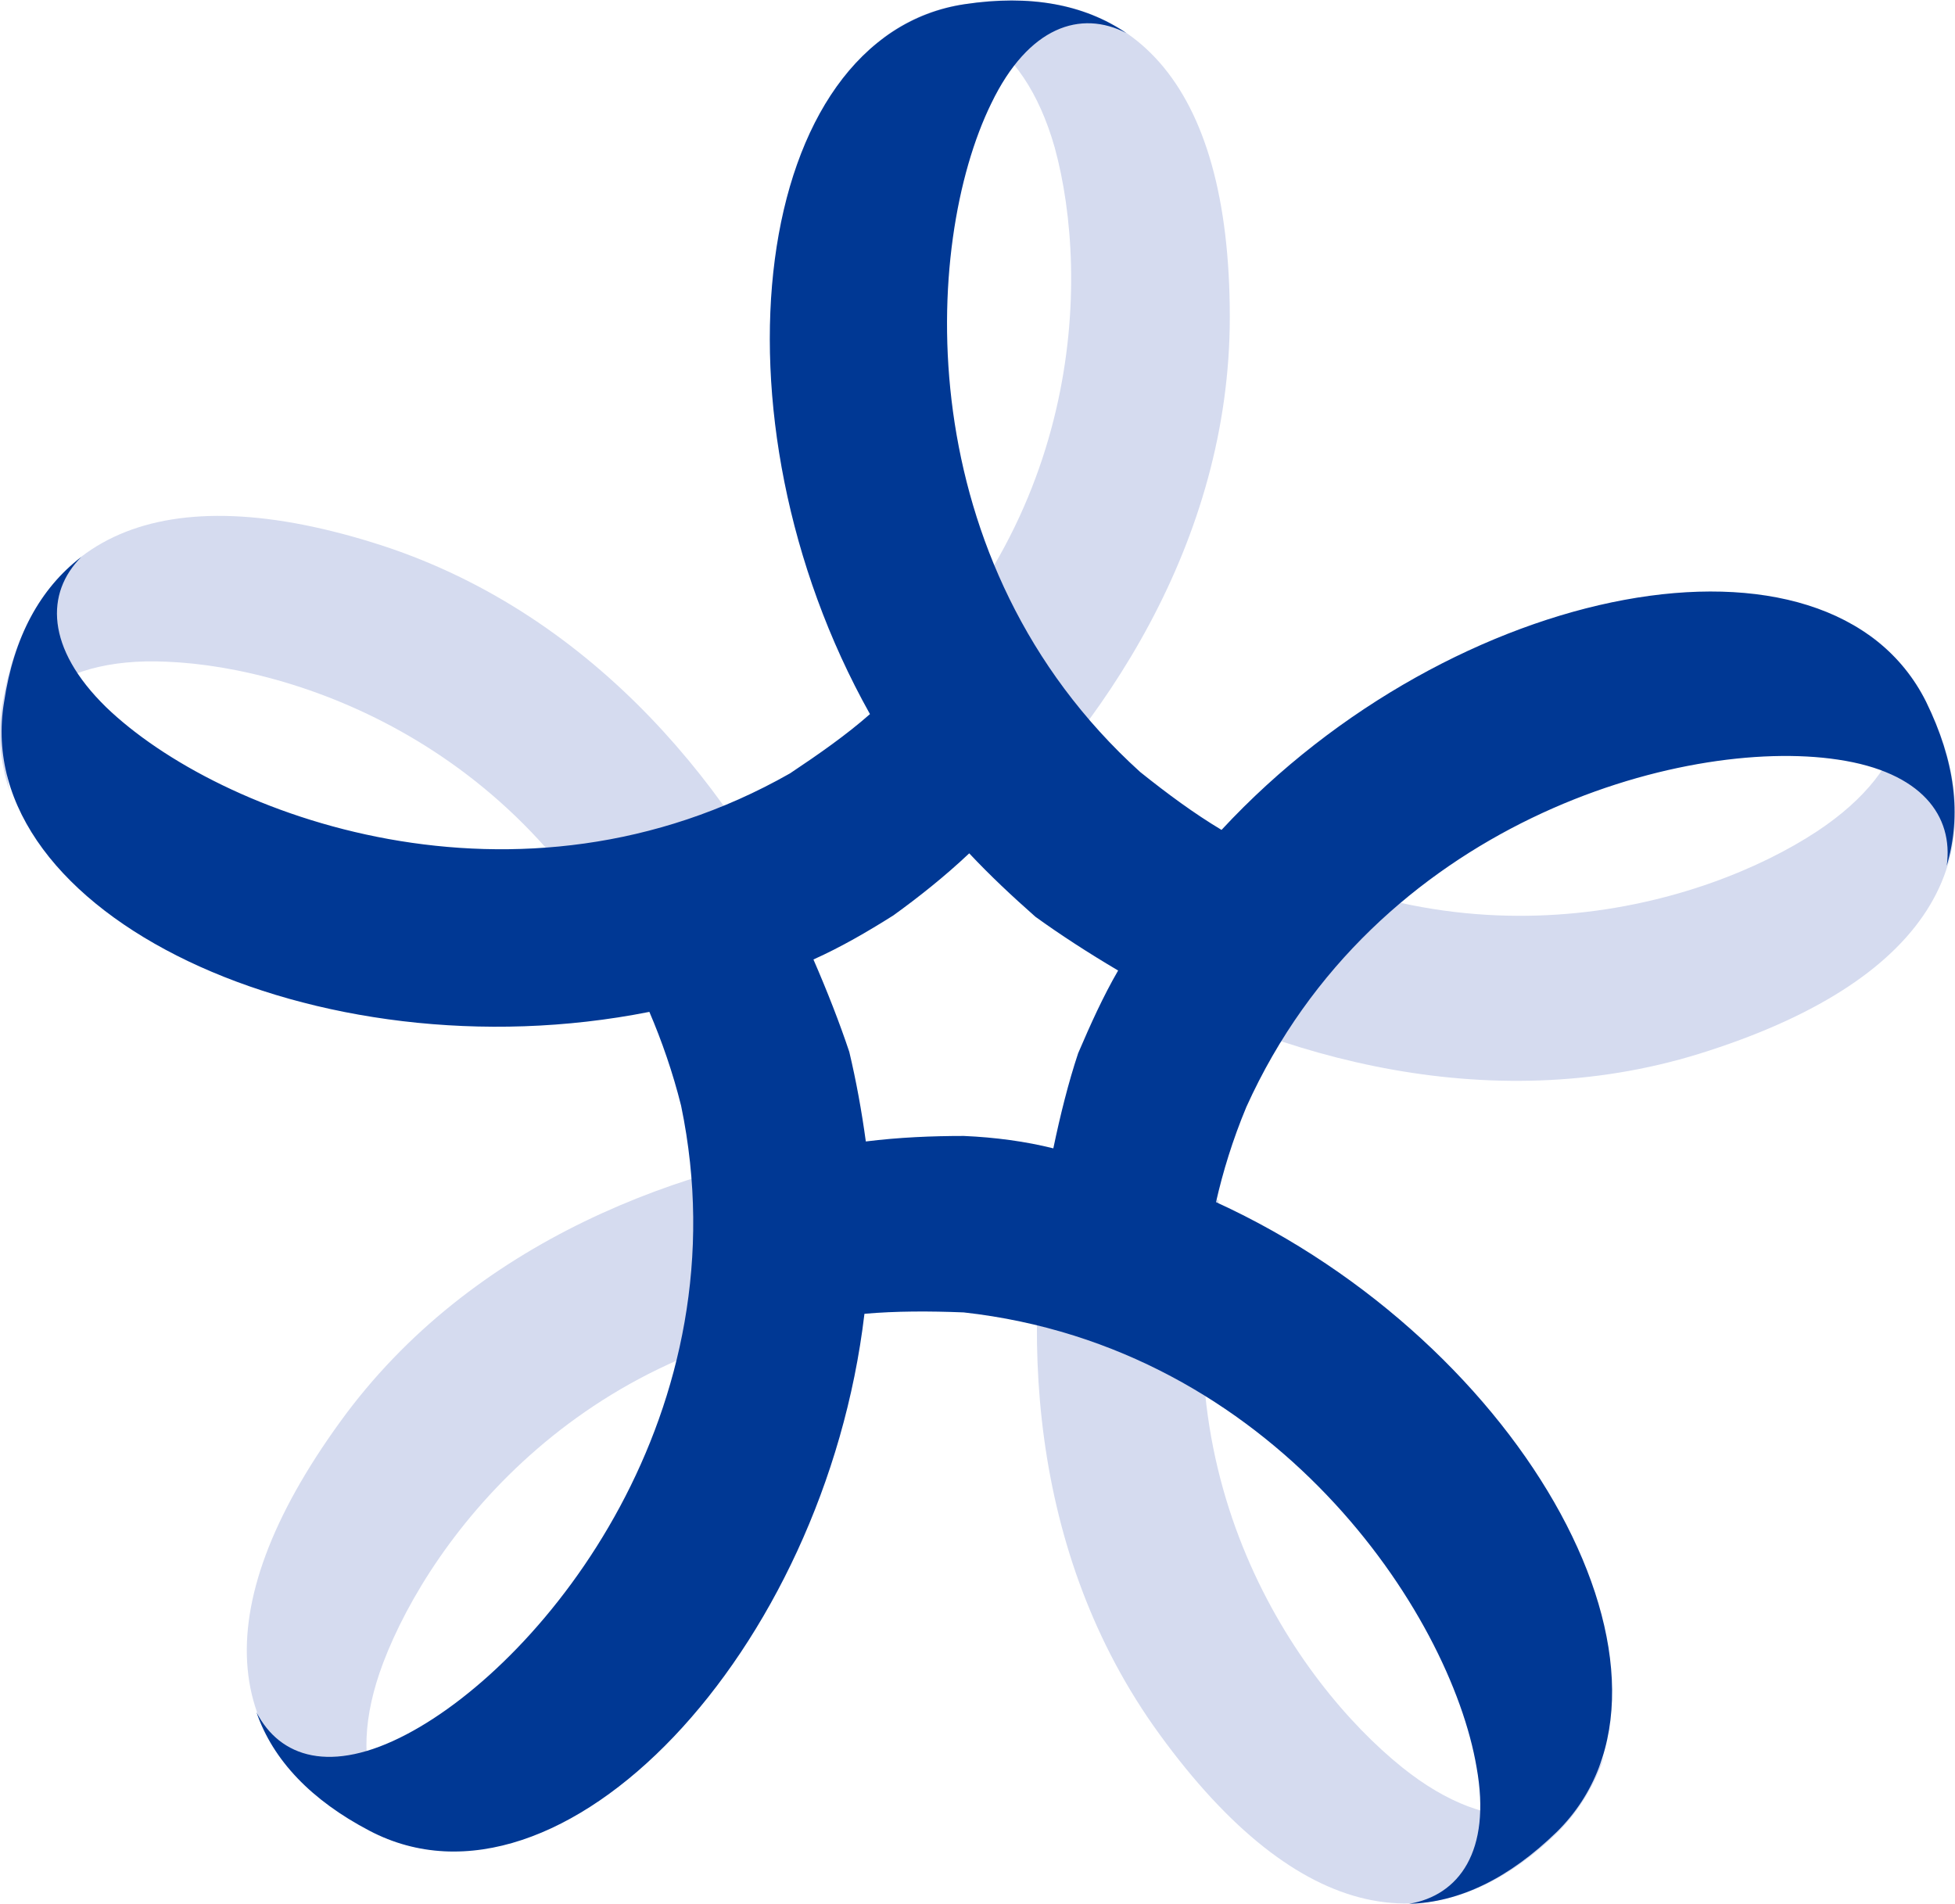
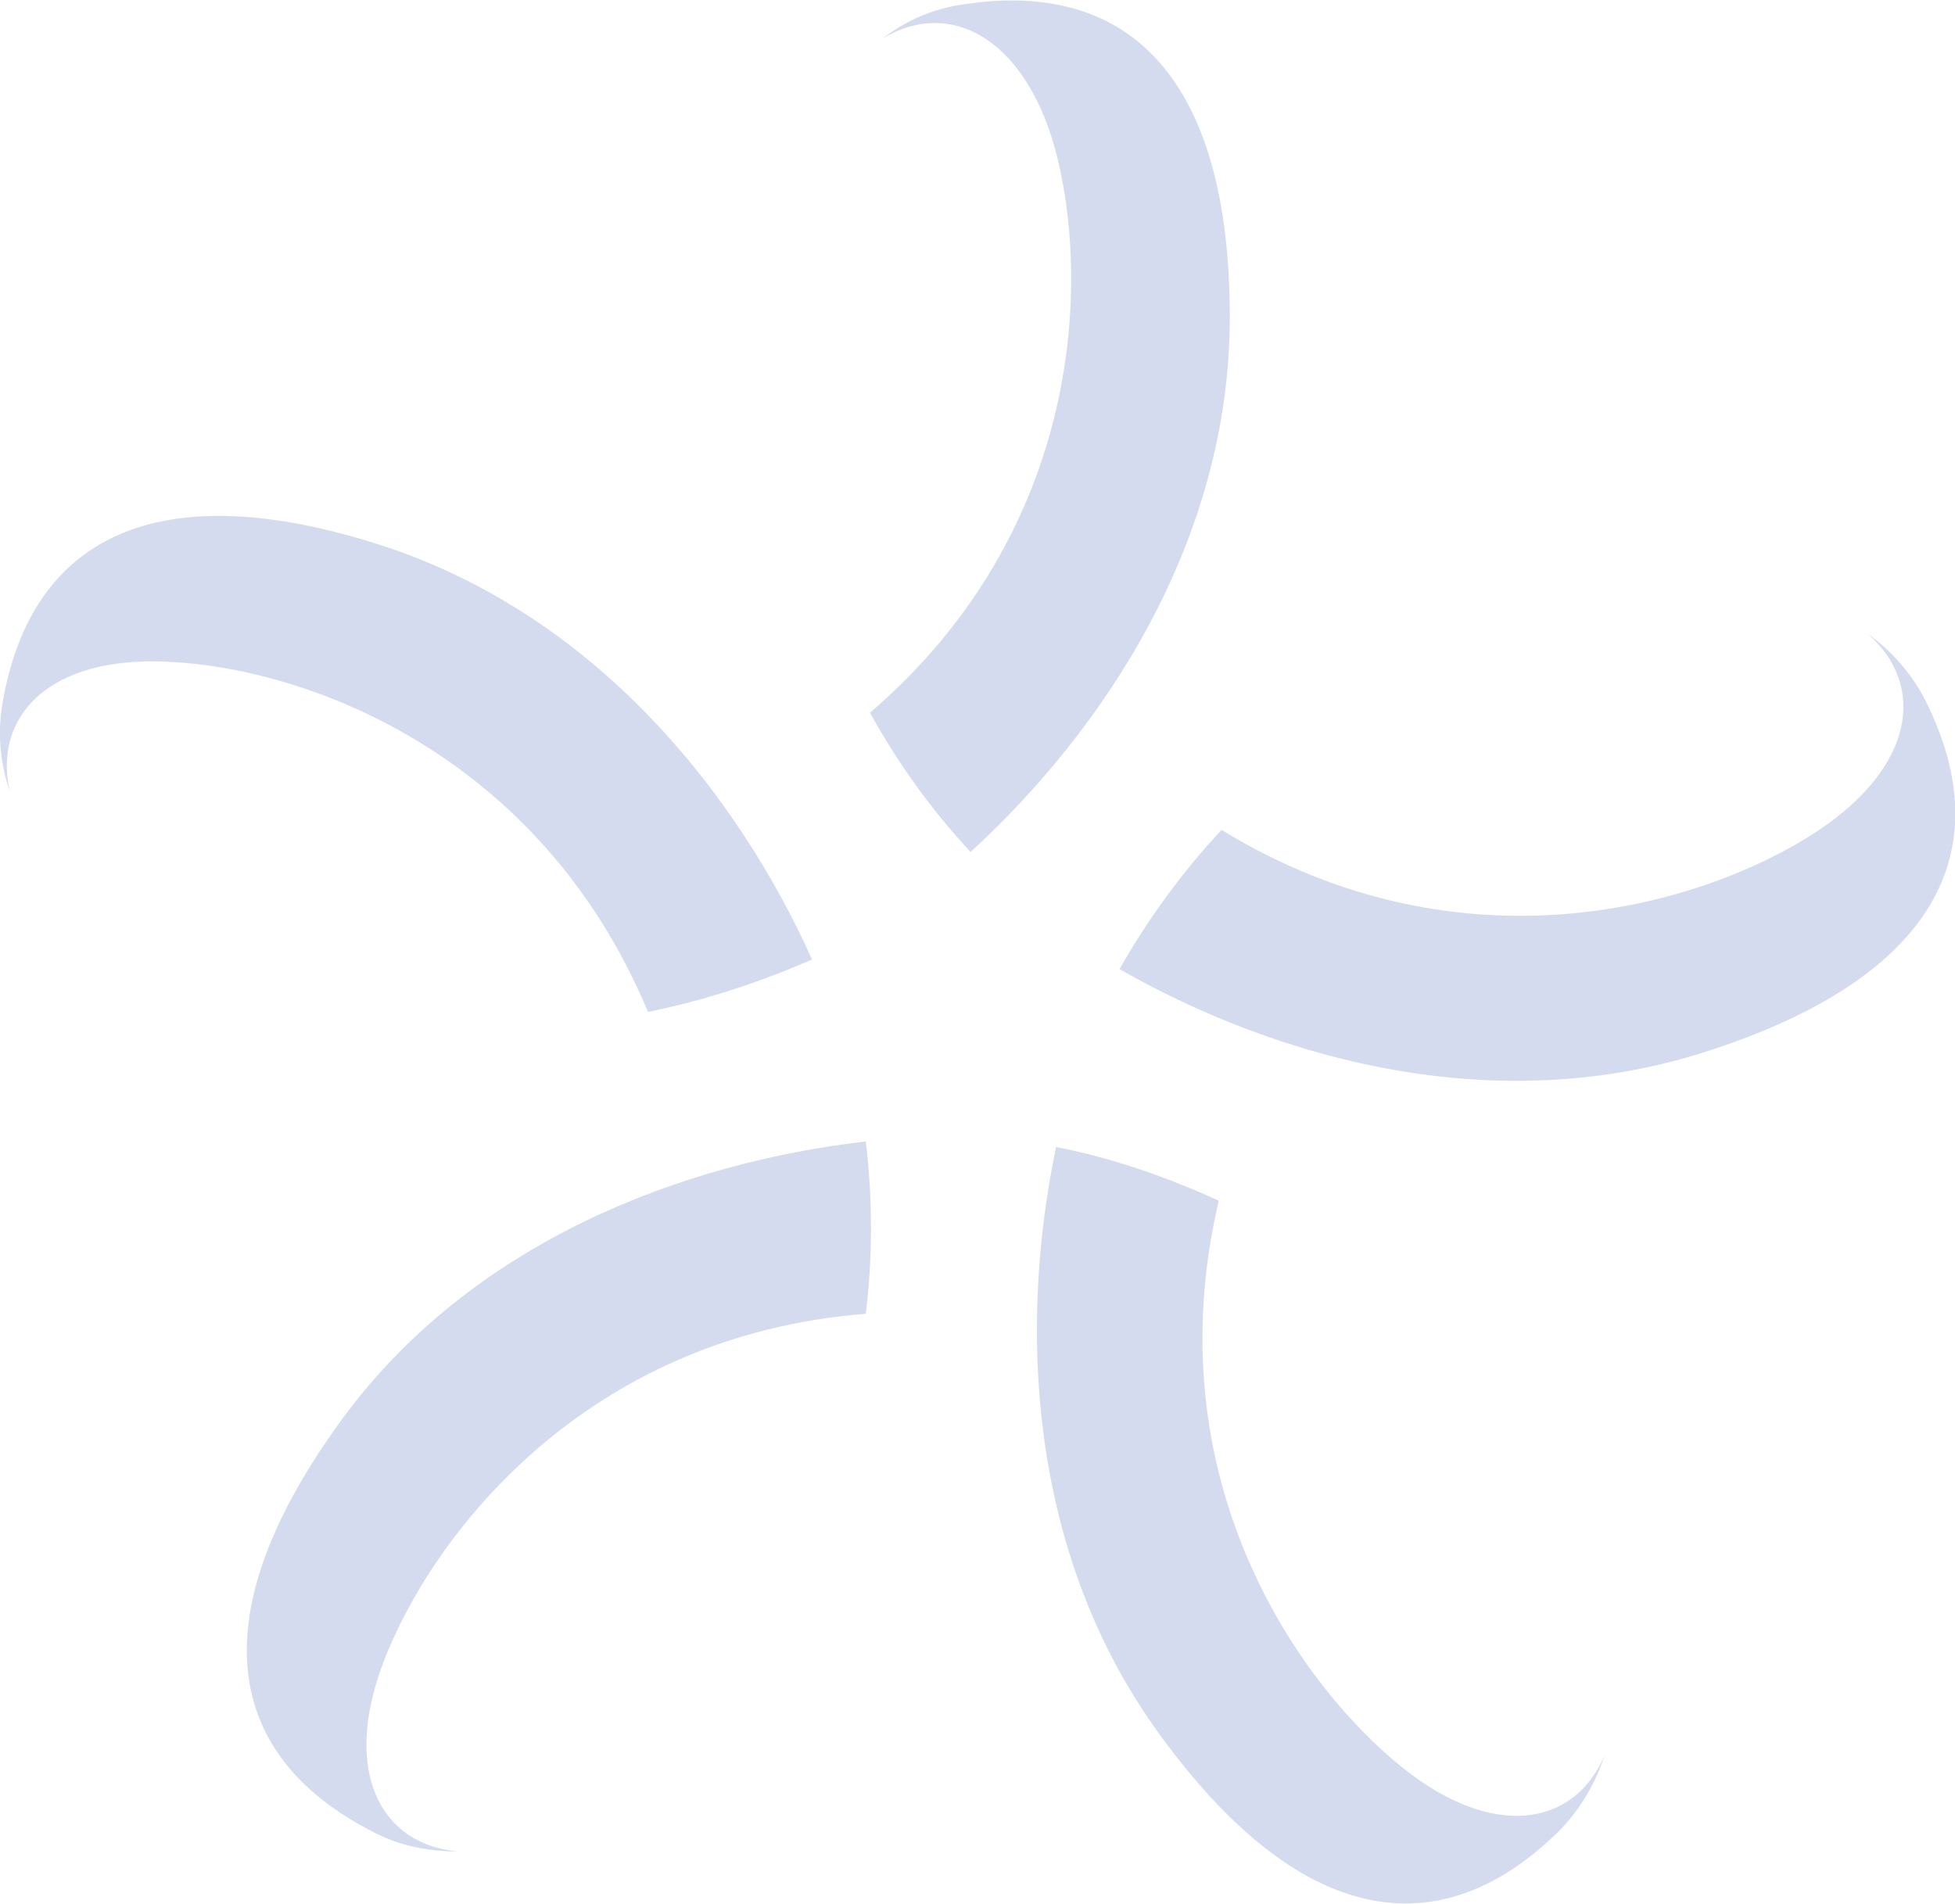
<svg xmlns="http://www.w3.org/2000/svg" id="デザイン" viewBox="0 0 141.8 138.1">
  <style>.st0{fill:#d5dbef}.st1{fill:#003894}</style>
-   <path class="st0" d="M124 76.2c16.3-5.3 21.1-14.4 15.7-25.3-1-2-2.5-3.7-4.2-4.9 4.2 3.7 3.4 9.6-3.7 14.3-8.2 5.4-25.7 10.6-43.2-.1-2.8 3-5.3 6.4-7.4 10.1 11.4 6.5 27.3 11 42.8 5.9zm-39.9 49.6c10.1 13.9 20.2 15.6 28.9 7.1 1.6-1.6 2.7-3.5 3.4-5.6-2.2 5.2-8.1 6.2-14.7.9-7.7-6.2-18-21.1-13.3-41.1-3.7-1.7-7.7-3.1-11.8-3.9-2.7 12.9-2.1 29.4 7.5 42.6zm-59.4-22.7c-10.1 13.9-8.6 24.1 2.2 29.7 2 1.1 4.2 1.5 6.3 1.5-5.6-.5-8.4-5.8-5.4-13.7 3.5-9.2 14.6-23.7 35-25.3.5-4.1.5-8.3 0-12.5-13.1 1.5-28.6 7.2-38.1 20.3zm3.1-63.5C11.5 34.3 2.3 38.9.2 50.9c-.4 2.2-.2 4.4.5 6.5-1.2-5.5 2.9-9.8 11.4-9.4 9.9.4 27 6.5 34.9 25.4 4-.8 8-2.1 11.9-3.8-5.4-12-15.6-24.9-31.1-30zM89.2 23C89.2 5.8 82-1.5 70 .3c-2.3.3-4.3 1.2-6 2.5 4.8-2.9 10.2-.2 12.5 7.9 2.6 9.5 2.1 27.7-13.4 41 2 3.6 4.4 7 7.3 10.1C80 53 89.2 39.3 89.2 23z" />
-   <path class="st1" d="M139.7 50.9c-7-14-34.3-8.8-51.1 9.3-2-1.2-3.9-2.6-5.9-4.2C65.9 40.8 66.9 17.7 71.9 7.5c2.7-5.6 6.5-6.8 9.8-5.1C78.6.3 74.7-.4 70 .3c-15.5 2.3-19 29.9-6.9 51.5-1.7 1.5-3.7 2.9-5.8 4.3-19.7 11.2-41.4 3.1-49.6-4.8C3.3 47 3.3 43 5.9 40.4 2.9 42.7 1 46.2.3 50.9c-2.6 15.4 22.6 27.3 46.8 22.5.9 2.1 1.7 4.4 2.3 6.8 4.6 22.1-9.8 40.3-19.9 45.6-5.5 2.9-9.2 1.7-10.9-1.6 1.2 3.5 4 6.4 8.2 8.6 13.9 7.3 33-13 35.9-37.5 2.3-.2 4.7-.2 7.2-.1 22.5 2.5 35.3 21.8 37.2 33 1.1 6.1-1.3 9.3-4.9 9.9 3.7-.1 7.3-1.9 10.7-5.2 11.2-11-2.2-35.4-24.7-45.7.5-2.2 1.2-4.5 2.2-6.9 9.3-20.6 31.6-26.9 42.9-25.2 6.1.9 8.4 4.1 7.9 7.7 1.1-3.7.6-7.6-1.5-11.9zM69.9 82.4c-2.3 0-4.7.1-7.1.4-.3-2.2-.7-4.4-1.2-6.5-.7-2.1-1.6-4.4-2.6-6.7 2-.9 3.9-2 5.8-3.2 1.8-1.3 3.7-2.8 5.5-4.5 1.5 1.6 3.1 3.1 4.8 4.6 1.8 1.3 3.8 2.6 6 3.9-1.1 1.9-2 3.9-2.9 6-.7 2.1-1.3 4.5-1.8 6.9-2-.5-4.2-.8-6.5-.9z" />
+   <path class="st0" d="M124 76.2c16.3-5.3 21.1-14.4 15.7-25.3-1-2-2.5-3.7-4.2-4.9 4.2 3.7 3.4 9.6-3.7 14.3-8.2 5.4-25.7 10.6-43.2-.1-2.8 3-5.3 6.4-7.4 10.1 11.4 6.5 27.3 11 42.8 5.9zm-39.9 49.6c10.1 13.9 20.2 15.6 28.9 7.1 1.6-1.6 2.7-3.5 3.4-5.6-2.2 5.2-8.1 6.2-14.7.9-7.7-6.2-18-21.1-13.3-41.1-3.7-1.7-7.7-3.1-11.8-3.9-2.7 12.9-2.1 29.4 7.5 42.6m-59.4-22.7c-10.1 13.9-8.6 24.1 2.2 29.7 2 1.1 4.2 1.5 6.3 1.5-5.6-.5-8.4-5.8-5.4-13.7 3.5-9.2 14.6-23.7 35-25.3.5-4.1.5-8.3 0-12.5-13.1 1.5-28.6 7.2-38.1 20.3zm3.1-63.5C11.5 34.3 2.3 38.9.2 50.9c-.4 2.2-.2 4.4.5 6.5-1.2-5.5 2.9-9.8 11.4-9.4 9.9.4 27 6.5 34.9 25.4 4-.8 8-2.1 11.9-3.8-5.4-12-15.6-24.9-31.1-30zM89.2 23C89.2 5.8 82-1.5 70 .3c-2.3.3-4.3 1.2-6 2.5 4.8-2.9 10.2-.2 12.5 7.9 2.6 9.5 2.1 27.7-13.4 41 2 3.6 4.4 7 7.3 10.1C80 53 89.2 39.3 89.2 23z" />
</svg>